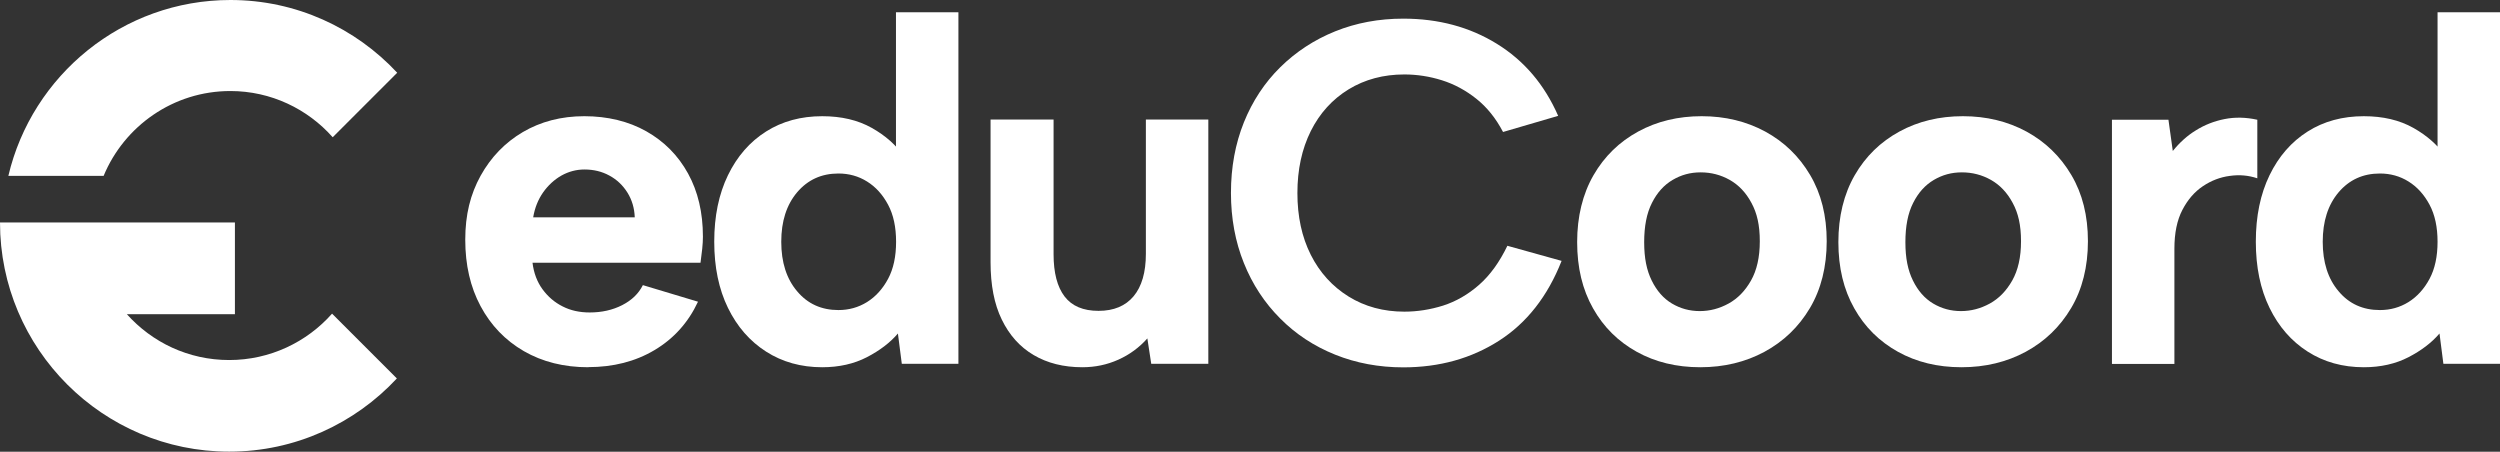
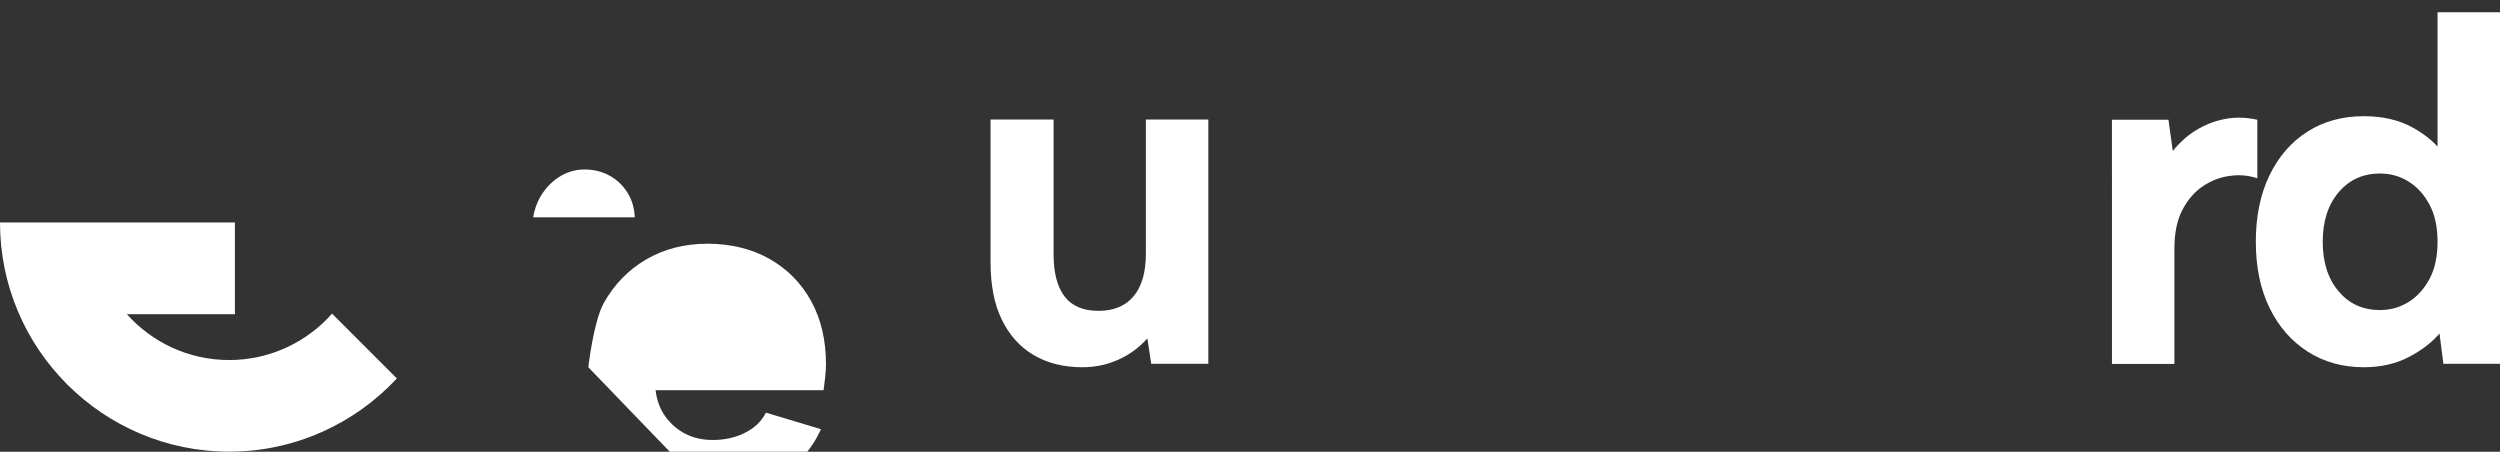
<svg xmlns="http://www.w3.org/2000/svg" id="Capa_2" data-name="Capa 2" viewBox="0 0 218.59 39.5">
  <rect x="0" y="0" width="218.59" height="39.5" fill="#333333" stroke="none" />
  <defs>
    <style>      .cls-1 {        fill: #fff;      }    </style>
  </defs>
  <g id="Capa_1-2" data-name="Capa 1">
    <g>
      <g>
-         <path class="cls-1" d="M29.1,11.99l5.63-5.63C31.09,2.45,25.9,0,20.15,0,10.72,0,2.8,6.57.73,15.38h8.33c1.8-4.35,6.09-7.42,11.08-7.42,3.56,0,6.76,1.57,8.95,4.04Z" />
        <path class="cls-1" d="M29.03,27.43c-2.2,2.48-5.42,4.05-8.99,4.05s-6.75-1.55-8.95-4.01h9.45v-8.02H0c0,11.05,8.99,20.04,20.04,20.04,5.78,0,11-2.47,14.66-6.4l-5.67-5.67Z" />
      </g>
      <g>
-         <path class="cls-1" d="M51.44,32.11c-2.13,0-4.01-.47-5.64-1.41-1.62-.94-2.88-2.25-3.78-3.93-.9-1.68-1.34-3.61-1.34-5.81s.45-3.97,1.34-5.59c.9-1.62,2.13-2.9,3.69-3.82,1.57-.92,3.36-1.39,5.38-1.39s3.86.44,5.42,1.32c1.56.88,2.78,2.11,3.65,3.69.87,1.58,1.3,3.42,1.3,5.53,0,.31-.02.66-.06,1.05-.04.38-.09.79-.15,1.22h-14.69c.11.91.41,1.69.88,2.33s1.05,1.14,1.75,1.49c.7.36,1.49.53,2.37.53,1.05,0,2-.21,2.84-.64.84-.43,1.44-1.01,1.81-1.75l4.82,1.45c-.85,1.82-2.12,3.23-3.8,4.23-1.68,1-3.61,1.49-5.81,1.49ZM55.5,19c-.03-.8-.24-1.52-.64-2.16-.4-.64-.93-1.14-1.58-1.49-.66-.36-1.38-.53-2.18-.53-.71,0-1.38.18-2.01.53-.63.36-1.16.85-1.6,1.47-.44.63-.73,1.35-.87,2.18h8.88Z" />
-         <path class="cls-1" d="M79.02,13.67l-.68.09V1.07h5.46v30.74h-4.95l-.34-2.65c-.68.8-1.59,1.49-2.71,2.07-1.12.58-2.43.88-3.91.88-1.85,0-3.49-.46-4.91-1.37-1.42-.91-2.53-2.18-3.33-3.82-.8-1.64-1.2-3.56-1.2-5.79s.4-4.16,1.2-5.81c.8-1.65,1.91-2.92,3.33-3.82,1.42-.9,3.06-1.34,4.91-1.34,1.68,0,3.12.34,4.33,1.02,1.21.68,2.14,1.51,2.8,2.48ZM68.31,21.14c0,1.79.46,3.24,1.39,4.33.92,1.1,2.13,1.64,3.61,1.64.91,0,1.74-.23,2.5-.7.75-.47,1.37-1.15,1.84-2.03.47-.88.7-1.96.7-3.24s-.23-2.36-.7-3.24c-.47-.88-1.08-1.56-1.84-2.03-.75-.47-1.59-.7-2.5-.7-1.48,0-2.68.55-3.61,1.64-.93,1.1-1.39,2.54-1.39,4.33Z" />
+         <path class="cls-1" d="M51.44,32.11s.45-3.97,1.34-5.59c.9-1.62,2.13-2.9,3.69-3.82,1.57-.92,3.36-1.39,5.38-1.39s3.86.44,5.42,1.32c1.56.88,2.78,2.11,3.65,3.69.87,1.58,1.3,3.42,1.3,5.53,0,.31-.02.66-.06,1.05-.04.38-.09.79-.15,1.22h-14.69c.11.91.41,1.69.88,2.33s1.05,1.14,1.75,1.49c.7.36,1.49.53,2.37.53,1.05,0,2-.21,2.84-.64.84-.43,1.44-1.01,1.81-1.75l4.82,1.45c-.85,1.82-2.12,3.23-3.8,4.23-1.68,1-3.61,1.49-5.81,1.49ZM55.5,19c-.03-.8-.24-1.52-.64-2.16-.4-.64-.93-1.14-1.58-1.49-.66-.36-1.38-.53-2.18-.53-.71,0-1.38.18-2.01.53-.63.36-1.16.85-1.6,1.47-.44.63-.73,1.35-.87,2.18h8.88Z" />
        <path class="cls-1" d="M105.66,31.81h-5l-.34-2.22c-.71.8-1.56,1.42-2.54,1.86-.98.44-2.03.66-3.14.66-1.65,0-3.07-.36-4.27-1.07-1.2-.71-2.12-1.74-2.78-3.1-.66-1.35-.98-3.02-.98-5.02v-12.47h5.51v11.78c0,1.62.32,2.85.96,3.69.64.84,1.63,1.26,2.97,1.26s2.36-.43,3.07-1.28c.71-.85,1.07-2.09,1.07-3.71v-11.74h5.46v21.35Z" />
-         <path class="cls-1" d="M107.63,16.87c0-2.25.38-4.3,1.13-6.17.75-1.86,1.81-3.47,3.18-4.82,1.37-1.35,2.97-2.4,4.8-3.14,1.84-.74,3.82-1.11,5.96-1.11,3.07,0,5.8.73,8.18,2.2,2.38,1.47,4.16,3.56,5.36,6.3l-4.82,1.41c-.63-1.2-1.4-2.16-2.33-2.9-.93-.74-1.93-1.28-3.01-1.62-1.08-.34-2.18-.51-3.29-.51-1.82,0-3.44.43-4.87,1.3-1.42.87-2.53,2.09-3.31,3.65-.78,1.57-1.17,3.37-1.17,5.42s.39,3.85,1.17,5.4c.78,1.55,1.89,2.77,3.31,3.65,1.42.88,3.05,1.32,4.87,1.32,1.14,0,2.27-.18,3.39-.53,1.12-.36,2.17-.96,3.14-1.81.97-.85,1.79-1.99,2.48-3.42l4.74,1.32c-1.22,3.1-3.05,5.43-5.47,6.98-2.42,1.55-5.21,2.33-8.37,2.33-2.13,0-4.12-.37-5.96-1.11-1.84-.74-3.44-1.79-4.8-3.16-1.37-1.37-2.43-2.98-3.18-4.85-.75-1.86-1.13-3.91-1.13-6.13Z" />
-         <path class="cls-1" d="M148.66,32.11c-2.08,0-3.93-.45-5.55-1.35-1.62-.9-2.9-2.16-3.82-3.8-.93-1.64-1.39-3.56-1.39-5.79s.48-4.2,1.43-5.85c.95-1.65,2.26-2.92,3.91-3.82,1.65-.9,3.5-1.34,5.55-1.34s3.9.45,5.55,1.34c1.65.9,2.96,2.16,3.93,3.8.97,1.64,1.45,3.56,1.45,5.79s-.49,4.2-1.47,5.85c-.98,1.65-2.31,2.92-3.97,3.82-1.67.9-3.54,1.35-5.61,1.35ZM148.62,27.2c.88,0,1.72-.22,2.52-.66.8-.44,1.45-1.11,1.96-2.01.51-.9.77-2.04.77-3.44s-.24-2.45-.73-3.35c-.48-.9-1.12-1.57-1.9-2.01-.78-.44-1.63-.66-2.54-.66s-1.7.22-2.45.66c-.75.44-1.36,1.11-1.81,2.01-.46.9-.68,2.04-.68,3.44s.22,2.46.66,3.35c.44.9,1.03,1.57,1.77,2.01.74.44,1.55.66,2.43.66Z" />
-         <path class="cls-1" d="M171.5,32.11c-2.08,0-3.93-.45-5.55-1.35-1.62-.9-2.9-2.16-3.82-3.8-.93-1.64-1.39-3.56-1.39-5.79s.48-4.2,1.43-5.85c.95-1.65,2.26-2.92,3.91-3.82,1.65-.9,3.5-1.34,5.55-1.34s3.9.45,5.55,1.34c1.65.9,2.96,2.16,3.93,3.8.97,1.64,1.45,3.56,1.45,5.79s-.49,4.2-1.47,5.85c-.98,1.65-2.31,2.92-3.97,3.82-1.67.9-3.54,1.35-5.61,1.35ZM171.46,27.2c.88,0,1.72-.22,2.52-.66.8-.44,1.45-1.11,1.96-2.01.51-.9.77-2.04.77-3.44s-.24-2.45-.73-3.35c-.48-.9-1.12-1.57-1.9-2.01-.78-.44-1.63-.66-2.54-.66s-1.7.22-2.45.66c-.75.44-1.36,1.11-1.81,2.01-.46.9-.68,2.04-.68,3.44s.22,2.46.66,3.35c.44.9,1.03,1.57,1.77,2.01.74.44,1.55.66,2.43.66Z" />
        <path class="cls-1" d="M184.65,10.47h4.95l.38,2.73c.6-.74,1.27-1.35,2.03-1.81.75-.47,1.59-.8,2.5-.98.91-.18,1.86-.16,2.86.06v5.12c-.77-.26-1.57-.33-2.41-.21-.84.11-1.62.41-2.35.9s-1.32,1.17-1.79,2.07c-.47.9-.7,2.03-.7,3.39v10.08h-5.46V10.47Z" />
        <path class="cls-1" d="M213.81,13.67l-.68.09V1.07h5.46v30.74h-4.95l-.34-2.65c-.68.8-1.59,1.49-2.71,2.07-1.12.58-2.43.88-3.91.88-1.85,0-3.49-.46-4.91-1.37-1.42-.91-2.53-2.18-3.33-3.82-.8-1.64-1.2-3.56-1.2-5.79s.4-4.16,1.2-5.81c.8-1.65,1.91-2.92,3.33-3.82,1.42-.9,3.06-1.34,4.91-1.34,1.68,0,3.12.34,4.33,1.02,1.21.68,2.14,1.51,2.8,2.48ZM203.09,21.14c0,1.79.46,3.24,1.39,4.33.92,1.1,2.13,1.64,3.61,1.64.91,0,1.74-.23,2.5-.7.75-.47,1.37-1.15,1.84-2.03.47-.88.7-1.96.7-3.24s-.23-2.36-.7-3.24c-.47-.88-1.08-1.56-1.84-2.03-.75-.47-1.59-.7-2.5-.7-1.48,0-2.68.55-3.61,1.64-.93,1.1-1.39,2.54-1.39,4.33Z" />
      </g>
    </g>
  </g>
</svg>